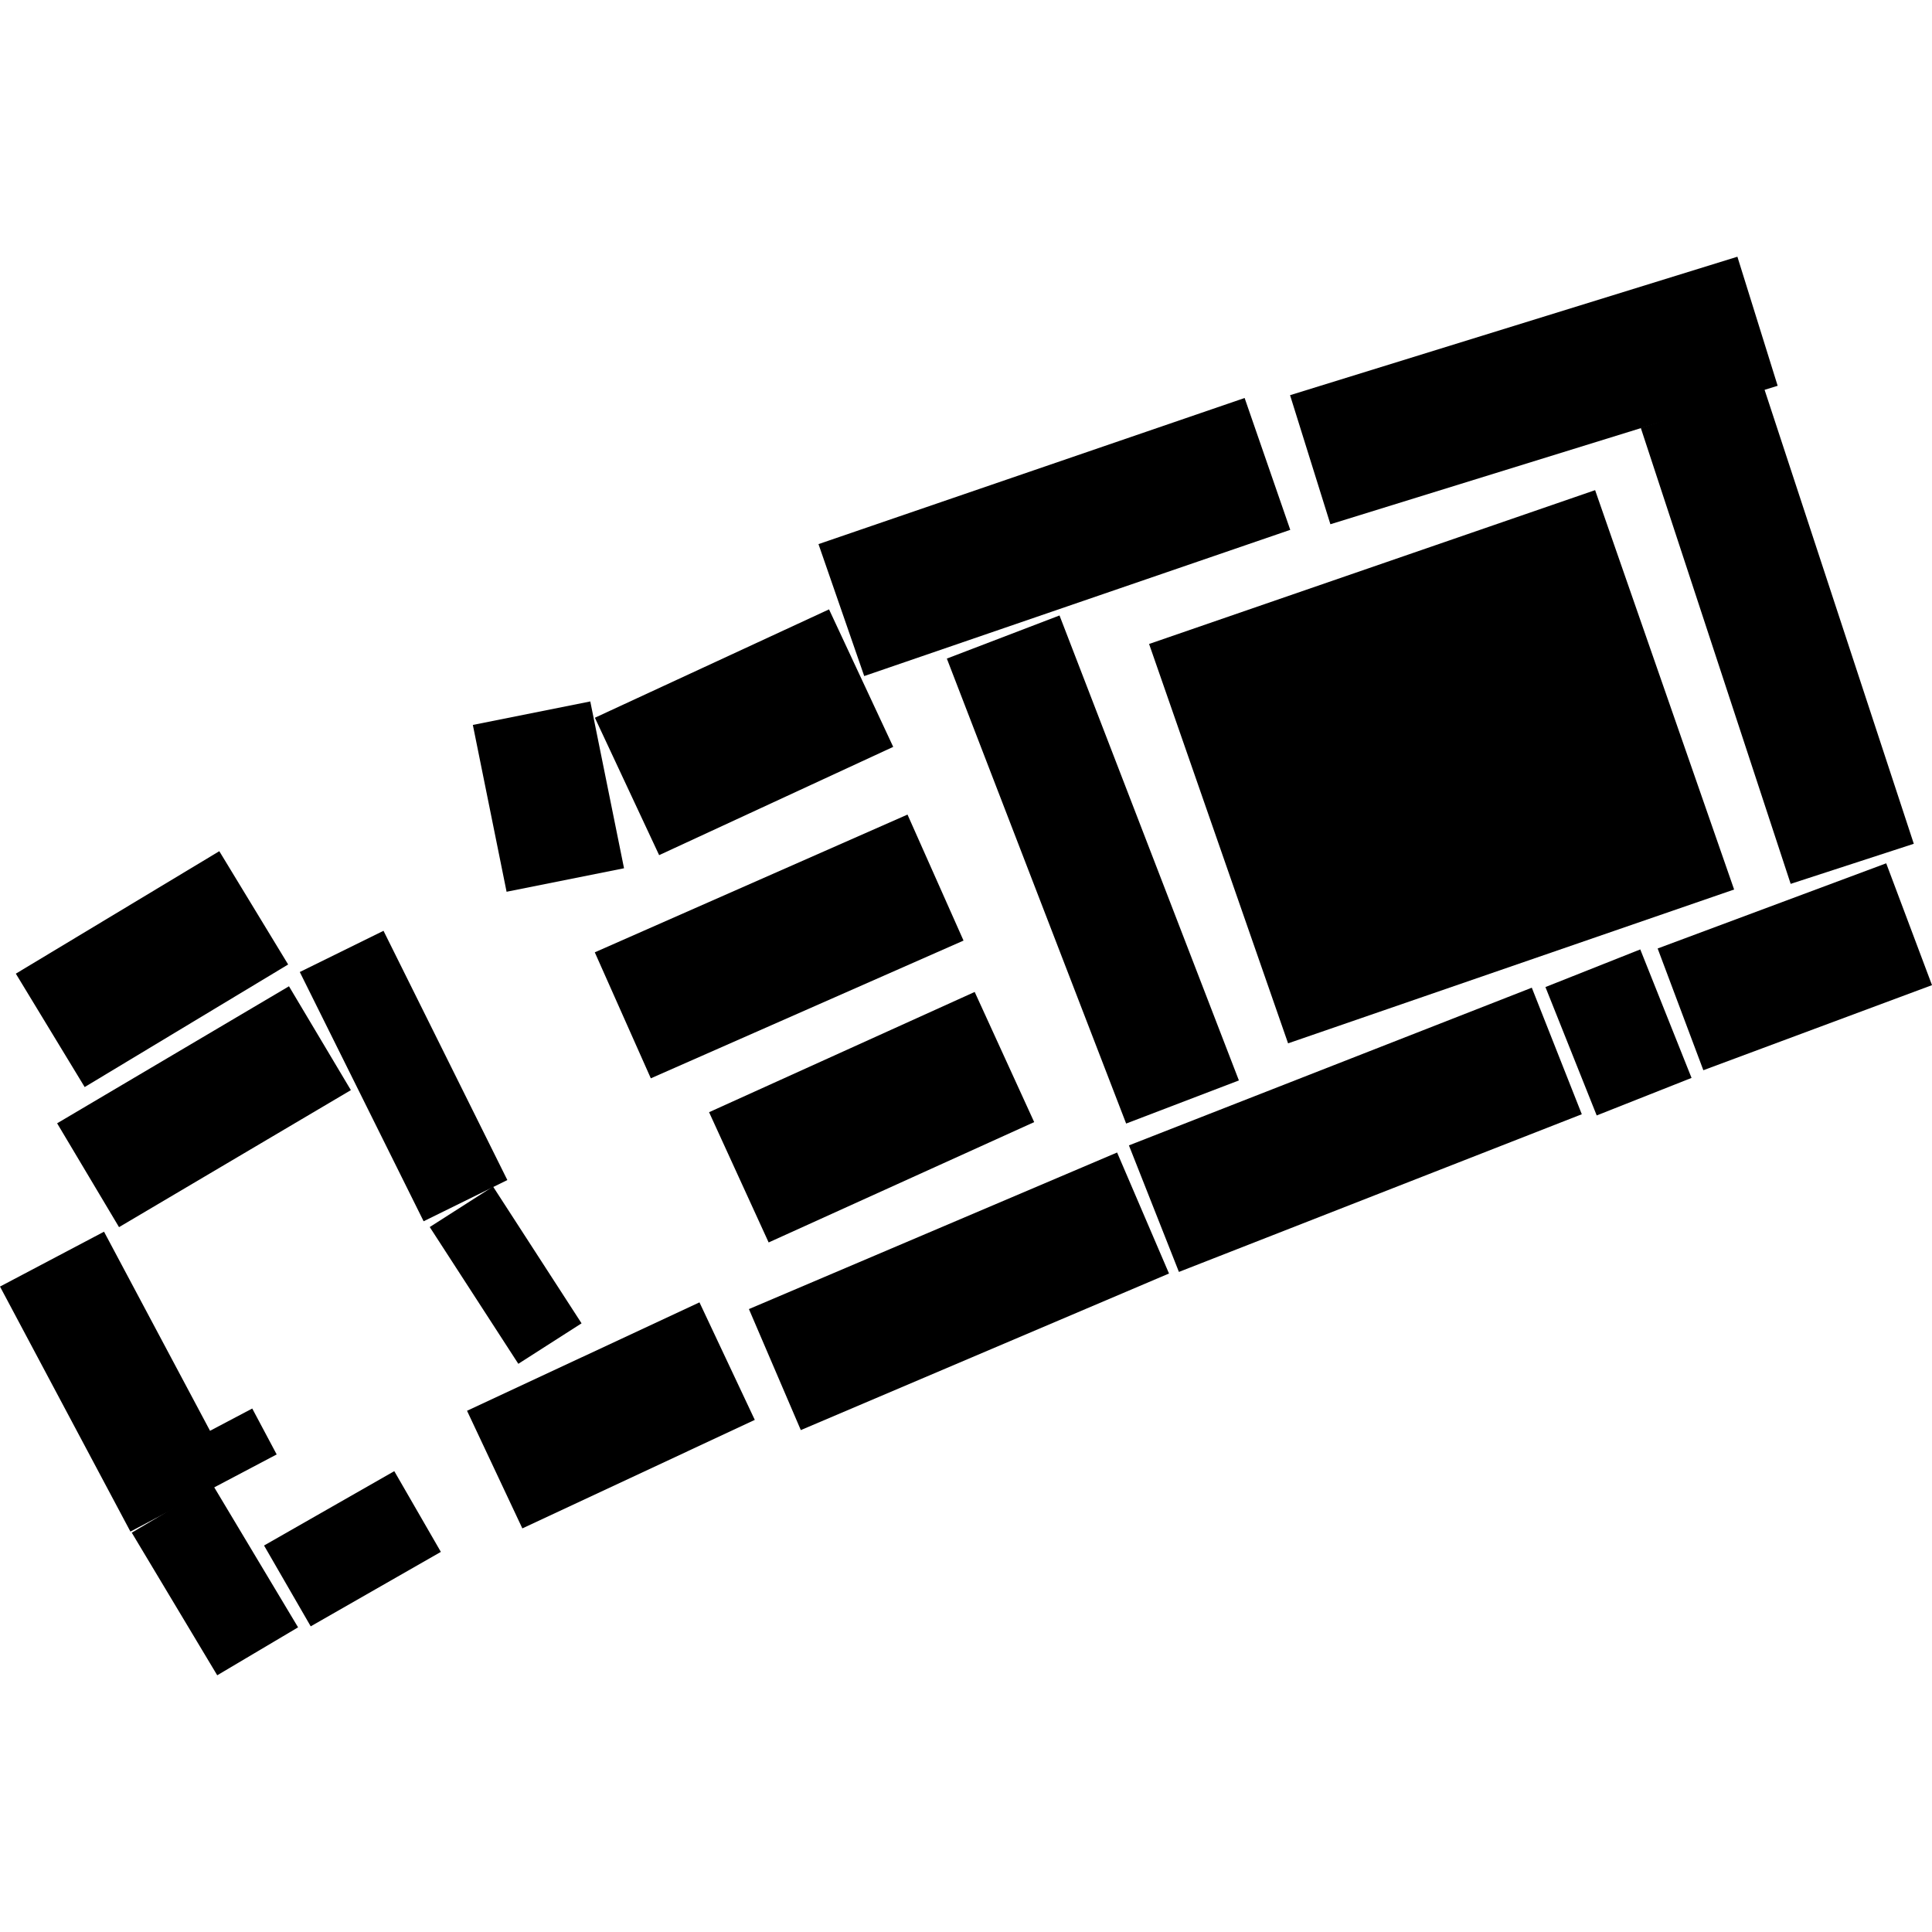
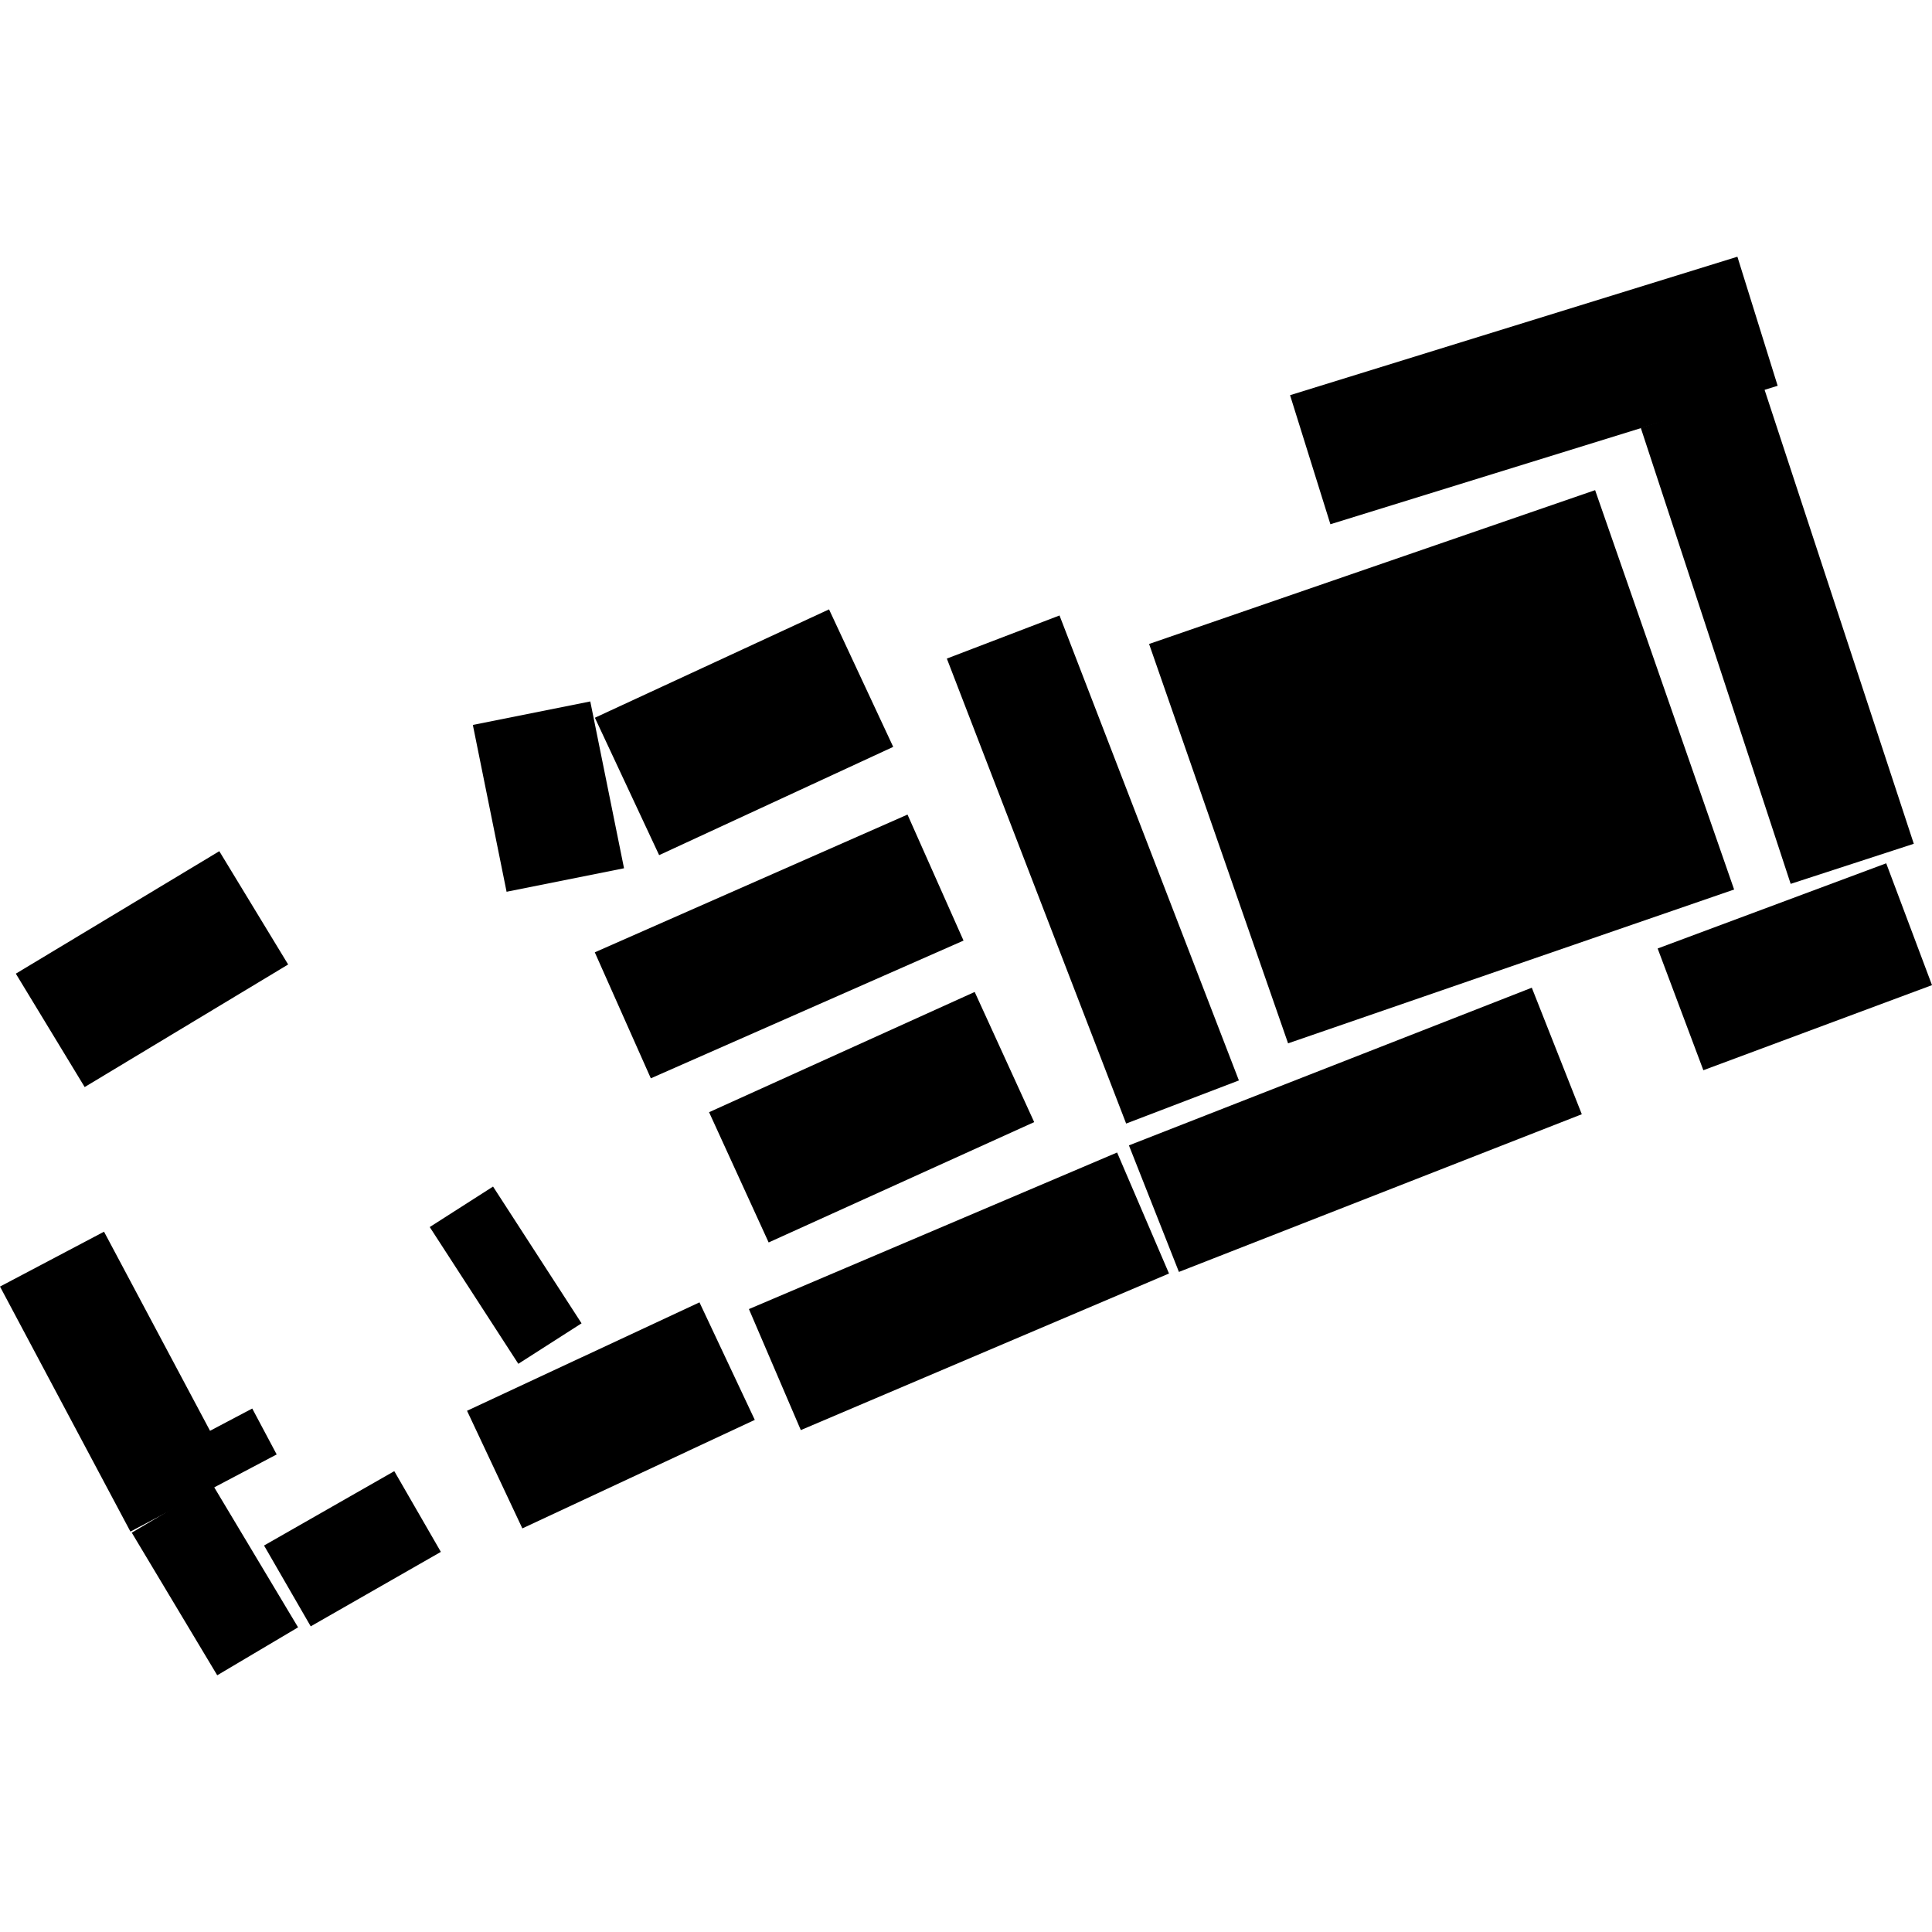
<svg xmlns="http://www.w3.org/2000/svg" height="288pt" version="1.1" viewBox="0 0 288 288" width="288pt">
  <defs>
    <style type="text/css">
*{stroke-linecap:butt;stroke-linejoin:round;}
  </style>
  </defs>
  <g id="figure_1">
    <g id="patch_1">
      <path d="M 0 288  L 288 288  L 288 0  L 0 0  z " style="fill:none;opacity:0;" />
    </g>
    <g id="axes_1">
      <g id="PatchCollection_1">
        <path clip-path="url(#p2d5bd6675e)" d="M 192.012 155.529  L 258.502 132.599  L 237.781 73.065  L 171.292 95.996  L 192.012 155.529  " />
        <path clip-path="url(#p2d5bd6675e)" d="M 119.376 213.182  L 174.261 189.84  L 166.525 171.801  L 111.64 195.142  L 119.376 213.182  " />
        <path clip-path="url(#p2d5bd6675e)" d="M 175.74 189.604  L 235.797 166.098  L 228.343 147.234  L 168.287 170.741  L 175.74 189.604  " />
-         <path clip-path="url(#p2d5bd6675e)" d="M 238.018 166.278  L 252.156 160.682  L 244.513 141.528  L 230.375 147.138  L 238.018 166.278  " />
        <path clip-path="url(#p2d5bd6675e)" d="M 288 146.853  L 281.174 128.691  L 247.103 141.389  L 253.916 159.537  L 288 146.853  " />
        <path clip-path="url(#p2d5bd6675e)" d="M 262.942 57.802  L 285.287 125.781  L 266.932 131.756  L 244.587 63.777  L 262.942 57.802  " />
        <path clip-path="url(#p2d5bd6675e)" d="M 264.992 57.508  L 258.991 38.269  L 192.307 58.91  L 198.321 78.149  L 264.992 57.508  " />
-         <path clip-path="url(#p2d5bd6675e)" d="M 192.338 78.983  L 185.534 59.328  L 122.01 81.11  L 128.827 100.779  L 192.338 78.983  " />
        <path clip-path="url(#p2d5bd6675e)" d="M 157.94 91.746  L 184.68 161.059  L 167.872 167.486  L 141.144 98.173  L 157.94 91.746  " />
        <path clip-path="url(#p2d5bd6675e)" d="M 114.581 185.21  L 154.164 167.271  L 145.296 147.868  L 105.7 165.794  L 114.581 185.21  " />
        <path clip-path="url(#p2d5bd6675e)" d="M 97.017 160.744  L 143.632 140.212  L 135.28 121.428  L 88.664 141.961  L 97.017 160.744  " />
        <path clip-path="url(#p2d5bd6675e)" d="M 133.15 111.335  L 123.583 90.838  L 88.678 106.993  L 98.256 127.475  L 133.15 111.335  " />
        <path clip-path="url(#p2d5bd6675e)" d="M 93.022 129.43  L 87.992 104.562  L 70.486 108.065  L 75.515 132.933  L 93.022 129.43  " />
        <path clip-path="url(#p2d5bd6675e)" d="M 32.691 126.886  L 42.954 143.775  L 12.623 162.046  L 2.36 145.143  L 32.691 126.886  " />
        <path clip-path="url(#p2d5bd6675e)" d="M 77.866 227.836  L 112.515 211.66  L 104.269 194.141  L 69.62 210.302  L 77.866 227.836  " />
        <path clip-path="url(#p2d5bd6675e)" d="M 65.718 231.338  L 58.775 219.303  L 39.361 230.388  L 46.318 242.437  L 65.718 231.338  " />
        <path clip-path="url(#p2d5bd6675e)" d="M 32.382 249.731  L 44.434 242.585  L 31.704 221.328  L 19.641 228.474  L 32.382 249.731  " />
        <path clip-path="url(#p2d5bd6675e)" d="M 19.442 228.31  L 41.243 216.81  L 37.603 209.966  L 31.309 213.286  L 15.507 183.607  L 0 191.787  L 19.442 228.31  " />
-         <path clip-path="url(#p2d5bd6675e)" d="M 17.743 182.928  L 52.304 162.504  L 43.077 147.023  L 8.516 167.448  L 17.743 182.928  " />
        <path clip-path="url(#p2d5bd6675e)" d="M 77.266 203.301  L 86.692 197.266  L 73.498 176.879  L 64.061 182.914  L 77.266 203.301  " />
-         <path clip-path="url(#p2d5bd6675e)" d="M 57.169 138.753  L 75.629 175.908  L 63.149 182.052  L 44.689 144.897  L 57.169 138.753  " />
      </g>
    </g>
  </g>
  <defs>
    <clipPath id="p2d5bd6675e">
      <rect height="211.463" width="288" x="0" y="38.269" />
    </clipPath>
  </defs>
</svg>